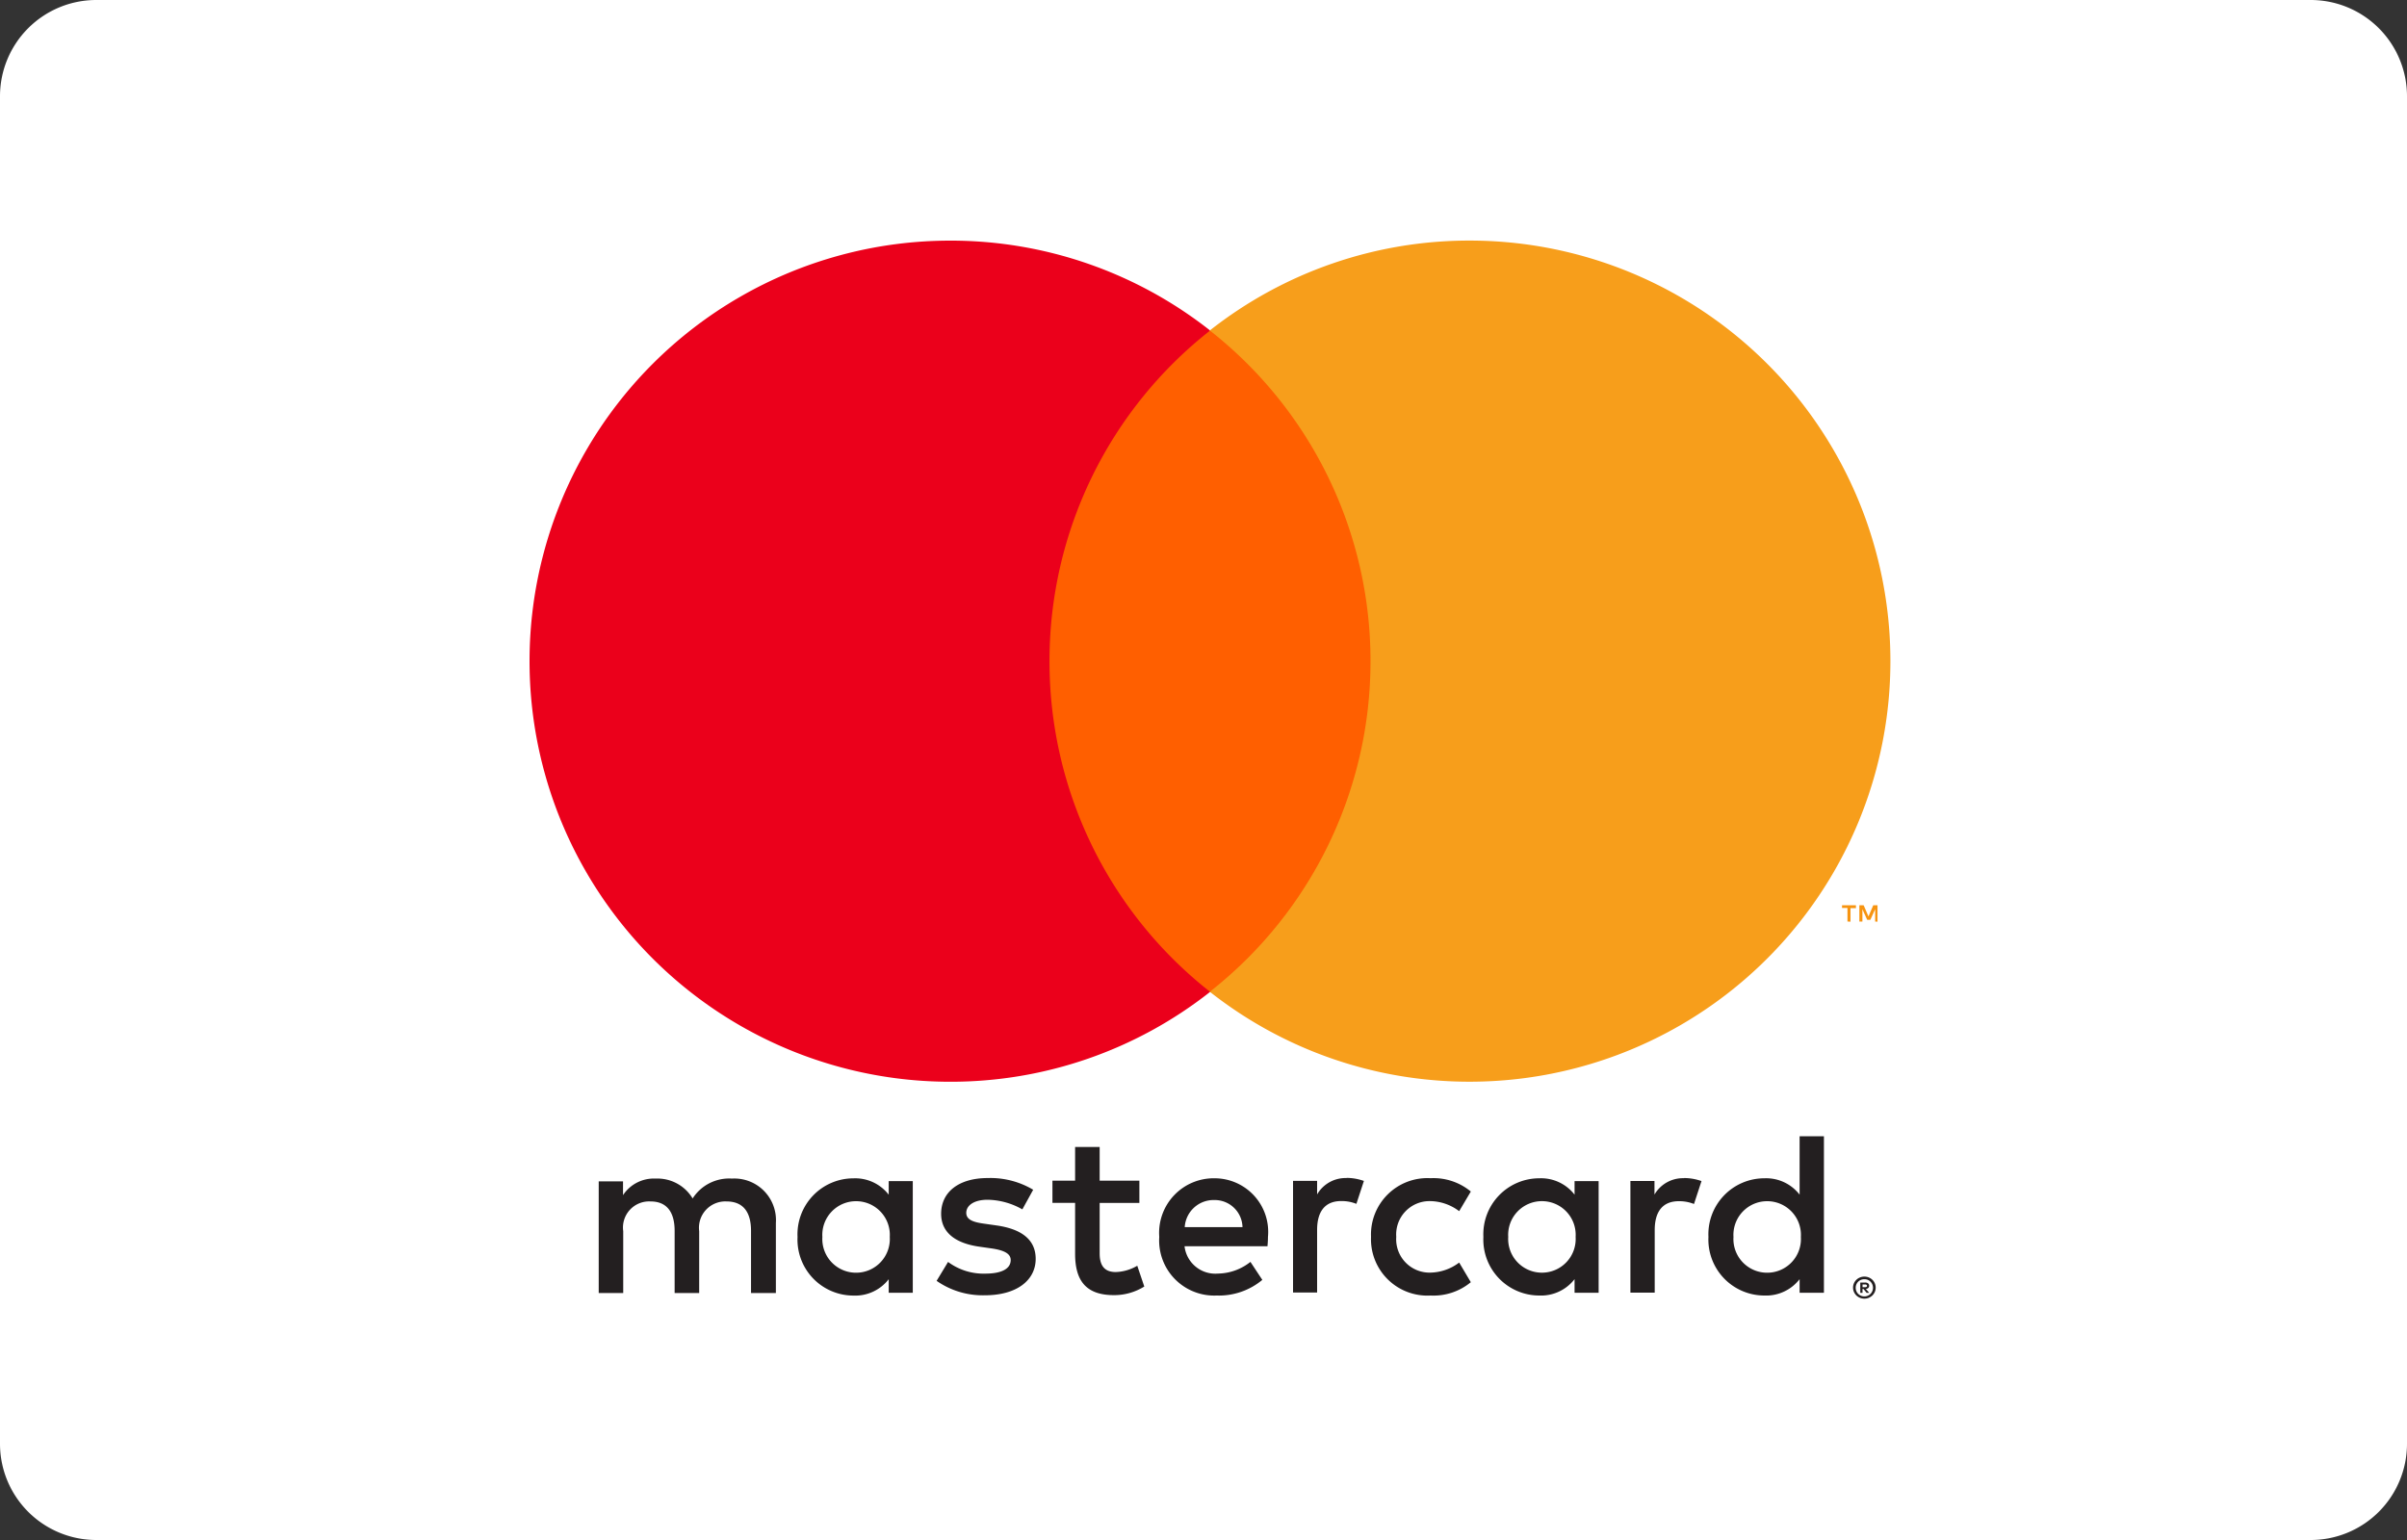
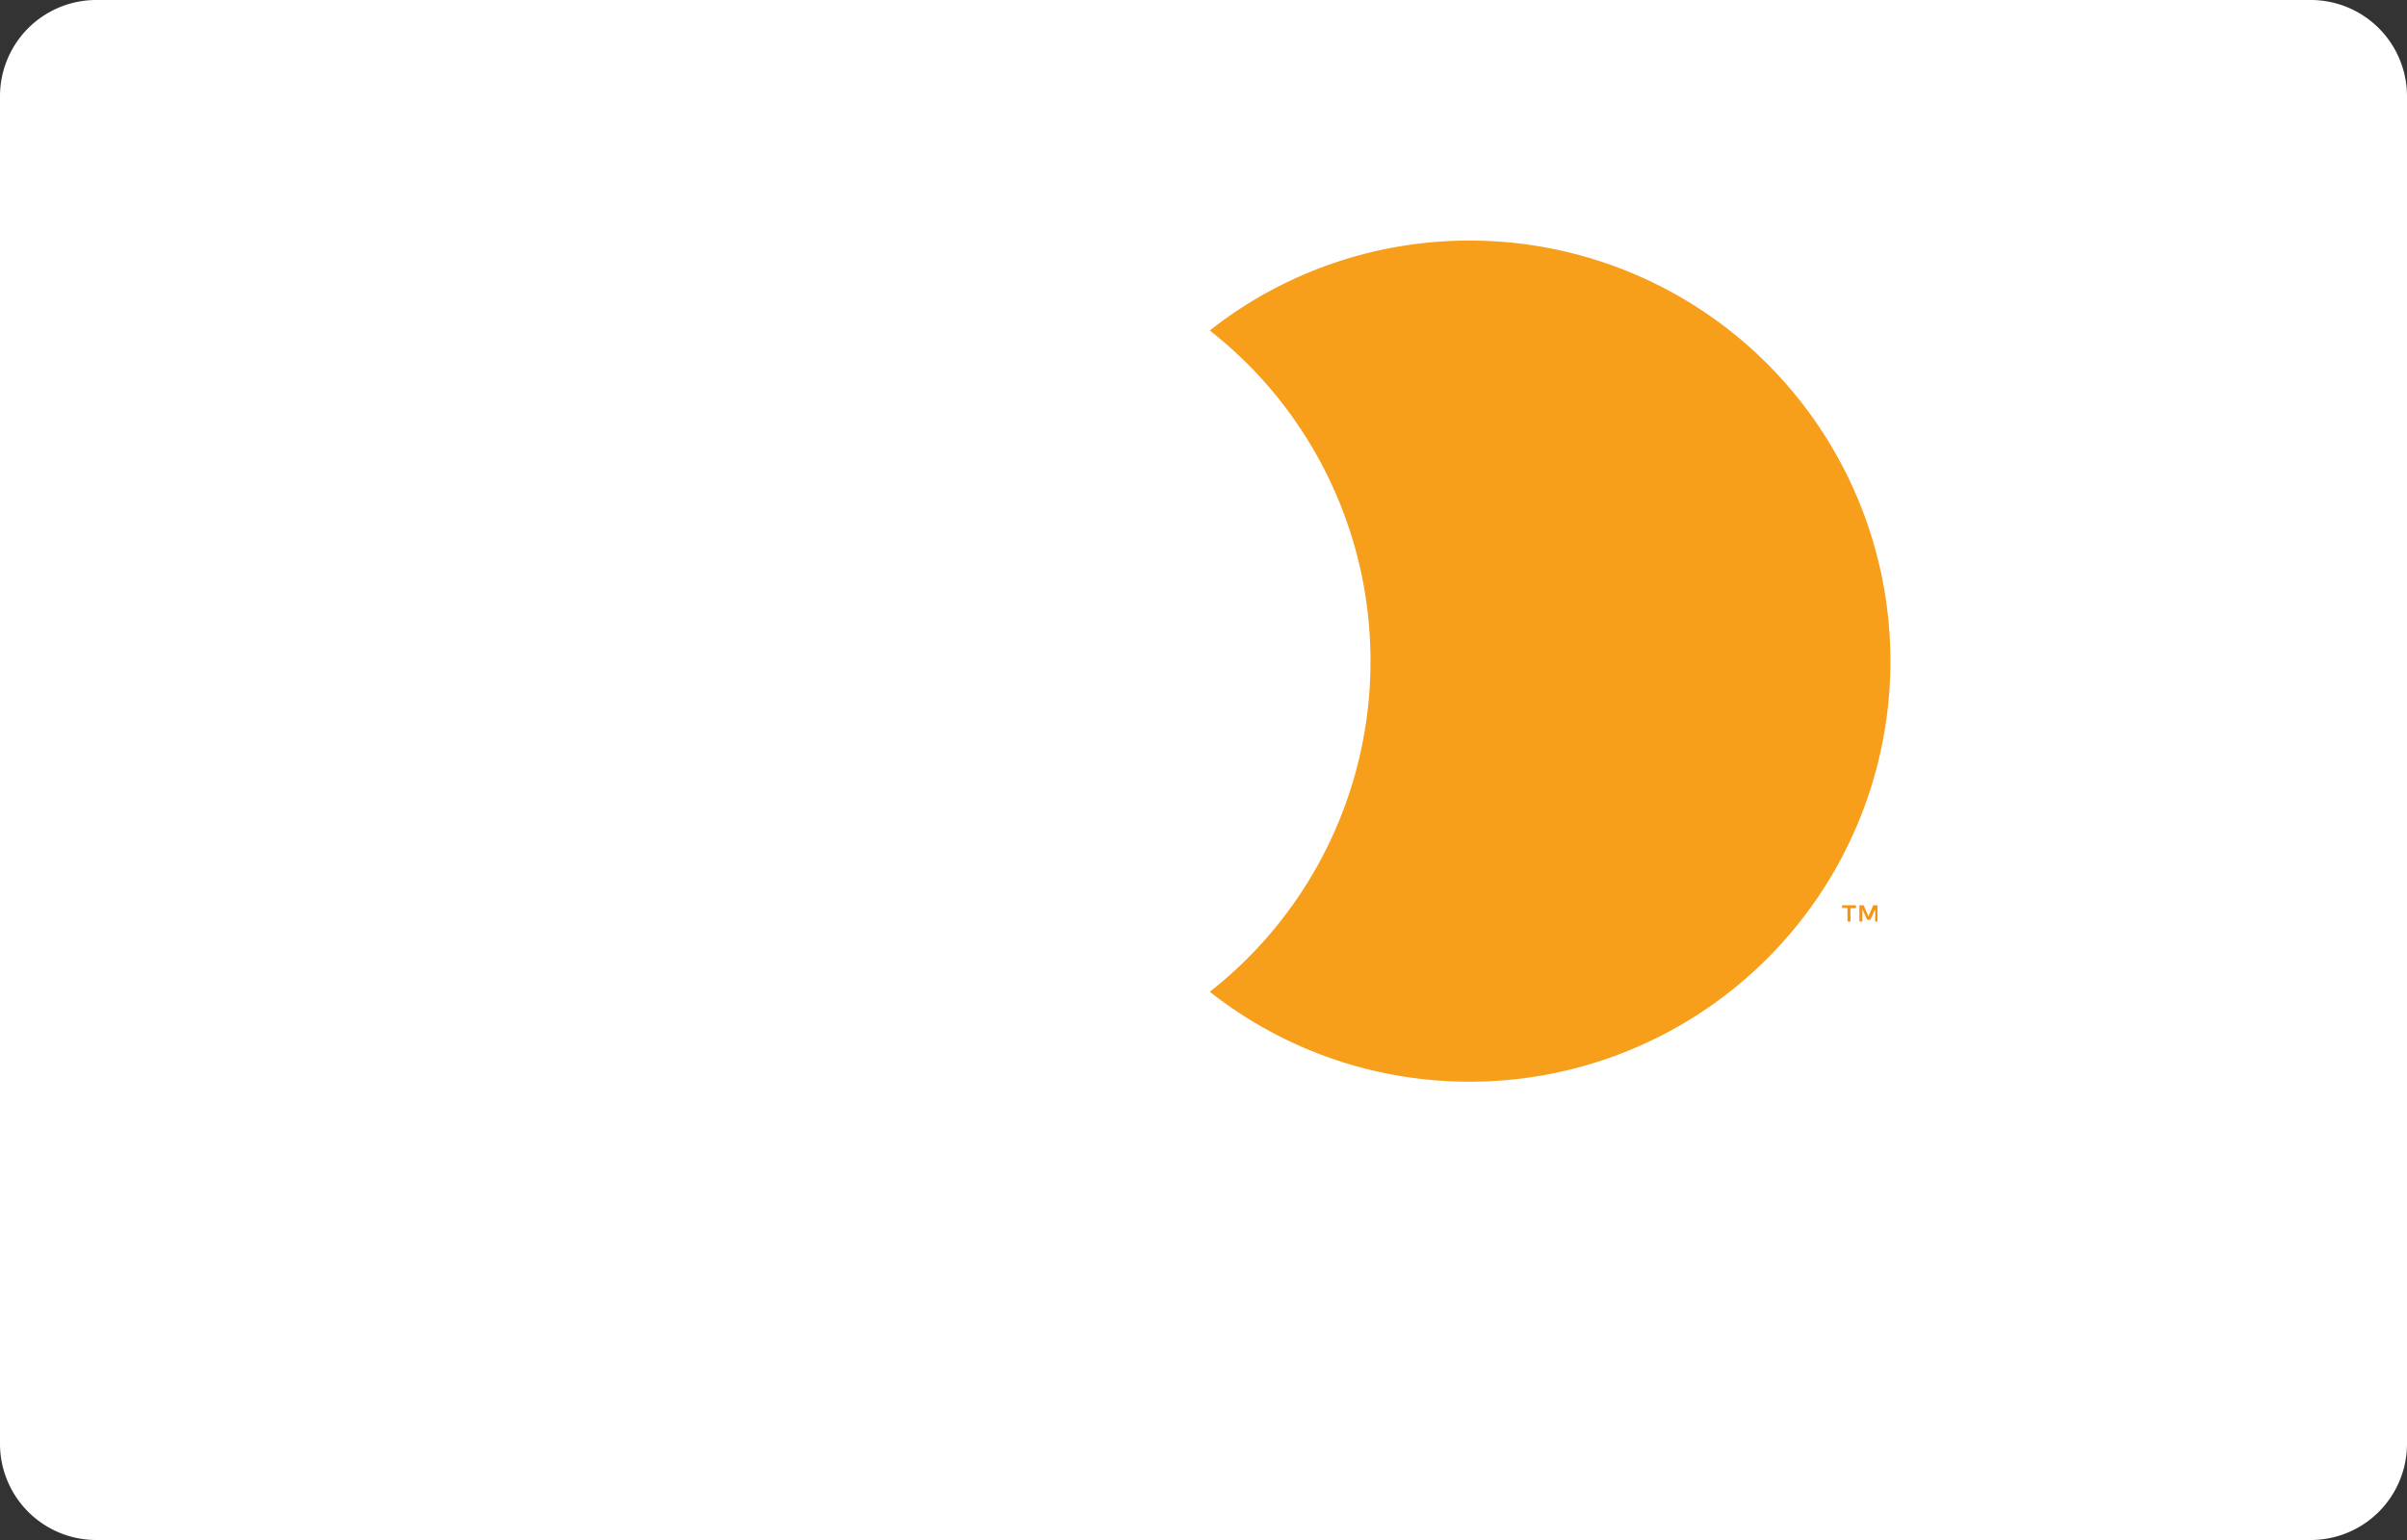
<svg xmlns="http://www.w3.org/2000/svg" width="50" height="32" viewBox="0 0 50 32">
  <rect x="0" y="0" width="50" height="32" fill="#333333" stroke="none" />
  <g id="img-pag-mastercard" transform="translate(0.721)">
    <path id="Caminho_366" data-name="Caminho 366" d="M2,0H48a2,2,0,0,1,2,2V30a2,2,0,0,1-2,2H2a2,2,0,0,1-2-2V2A2,2,0,0,1,2,0Z" transform="translate(-0.721)" fill="#fff" />
    <g id="Mastercard-logo" transform="translate(1575.902 -1101.749)">
      <g id="Grupo_274" data-name="Grupo 274" transform="translate(-1565.623 1106.748)">
        <g id="Grupo_270" data-name="Grupo 270" transform="translate(1.438 18.617)">
-           <path id="Caminho_377" data-name="Caminho 377" d="M-159.427-18.7v.057h.053a.055.055,0,0,0,.029-.007.025.025,0,0,0,.011-.022.024.024,0,0,0-.011-.021.051.051,0,0,0-.029-.007Zm.053-.04a.1.1,0,0,1,.063.018.061.061,0,0,1,.022.05.057.057,0,0,1-.018.044.087.087,0,0,1-.051.021l.07.081h-.054l-.065-.08h-.021v.08h-.046v-.214Zm-.014.288a.169.169,0,0,0,.069-.014.182.182,0,0,0,.057-.038.179.179,0,0,0,.038-.057.183.183,0,0,0,.014-.07.183.183,0,0,0-.014-.07.185.185,0,0,0-.038-.057.182.182,0,0,0-.057-.038.178.178,0,0,0-.069-.013.185.185,0,0,0-.071.013.181.181,0,0,0-.058.038.174.174,0,0,0-.038.057.173.173,0,0,0-.014.07.173.173,0,0,0,.014.07.169.169,0,0,0,.038.057.181.181,0,0,0,.058.038.176.176,0,0,0,.071.014m0-.411a.231.231,0,0,1,.092.018.233.233,0,0,1,.074.049.226.226,0,0,1,.05.073.22.22,0,0,1,.018.089.22.22,0,0,1-.018.089.239.239,0,0,1-.05.073.252.252,0,0,1-.074.049.231.231,0,0,1-.092.018.234.234,0,0,1-.093-.018.241.241,0,0,1-.075-.049.239.239,0,0,1-.05-.073.22.22,0,0,1-.018-.089.22.22,0,0,1,.018-.089.226.226,0,0,1,.05-.073.223.223,0,0,1,.075-.049.234.234,0,0,1,.093-.018m-21.646-.824a.7.7,0,0,1,.7-.743.7.7,0,0,1,.7.743.7.7,0,0,1-.7.743.7.7,0,0,1-.7-.743m1.878,0v-1.16h-.5v.282a.879.879,0,0,0-.733-.34,1.163,1.163,0,0,0-1.161,1.218,1.163,1.163,0,0,0,1.161,1.218.879.879,0,0,0,.733-.34v.282h.5Zm17.048,0a.7.7,0,0,1,.7-.743.7.7,0,0,1,.7.743.7.7,0,0,1-.7.743.7.7,0,0,1-.7-.743m1.879,0v-2.092h-.505v1.213a.879.879,0,0,0-.733-.34,1.163,1.163,0,0,0-1.161,1.218,1.163,1.163,0,0,0,1.161,1.218.88.88,0,0,0,.733-.34v.282h.505Zm-12.665-.767a.576.576,0,0,1,.587.563h-1.2a.6.6,0,0,1,.617-.563m.01-.452a1.134,1.134,0,0,0-1.156,1.218,1.144,1.144,0,0,0,1.19,1.218,1.41,1.41,0,0,0,.951-.325l-.247-.374a1.109,1.109,0,0,1-.675.243.644.644,0,0,1-.694-.568h1.723c.005-.063.01-.126.01-.194a1.113,1.113,0,0,0-1.1-1.218m6.091,1.218a.7.7,0,0,1,.7-.743.7.7,0,0,1,.7.743.7.7,0,0,1-.7.743.7.7,0,0,1-.7-.743m1.878,0v-1.16h-.5v.282a.88.88,0,0,0-.733-.34,1.163,1.163,0,0,0-1.161,1.218,1.163,1.163,0,0,0,1.161,1.218.88.88,0,0,0,.733-.34v.282h.5Zm-4.728,0a1.172,1.172,0,0,0,1.238,1.218,1.215,1.215,0,0,0,.835-.277l-.242-.408a1.02,1.02,0,0,1-.607.209.693.693,0,0,1-.7-.743.693.693,0,0,1,.7-.743,1.02,1.02,0,0,1,.607.209l.242-.408a1.215,1.215,0,0,0-.835-.277,1.172,1.172,0,0,0-1.238,1.218m6.5-1.218a.685.685,0,0,0-.612.34v-.282h-.5v2.32h.505v-1.3c0-.384.165-.6.5-.6a.818.818,0,0,1,.316.058l.156-.476a1.074,1.074,0,0,0-.359-.063m-13.524.243a1.735,1.735,0,0,0-.946-.243c-.588,0-.966.282-.966.743,0,.378.282.612.8.684l.238.034c.277.039.407.112.407.243,0,.179-.184.282-.529.282a1.236,1.236,0,0,1-.772-.243l-.238.393a1.674,1.674,0,0,0,1,.3c.67,0,1.058-.316,1.058-.757,0-.408-.306-.621-.811-.694l-.238-.034c-.218-.029-.393-.072-.393-.228s.165-.272.442-.272a1.5,1.5,0,0,1,.723.2Zm6.509-.243a.683.683,0,0,0-.611.34v-.282h-.5v2.32h.5v-1.3c0-.384.165-.6.5-.6a.818.818,0,0,1,.316.058l.156-.476a1.074,1.074,0,0,0-.359-.063m-4.305.058h-.825v-.7h-.51v.7h-.471v.461h.471v1.058c0,.538.209.859.806.859a1.184,1.184,0,0,0,.631-.179l-.146-.432a.934.934,0,0,1-.447.131c-.252,0-.334-.156-.334-.388v-1.048h.825ZM-182-18.522v-1.456a.864.864,0,0,0-.913-.922.9.9,0,0,0-.816.413.852.852,0,0,0-.767-.413.767.767,0,0,0-.679.344v-.286h-.505v2.32h.509v-1.286a.543.543,0,0,1,.568-.617c.335,0,.5.218.5.612v1.291h.51v-1.286a.547.547,0,0,1,.568-.617c.344,0,.509.218.509.612v1.291Z" transform="translate(185.679 21.774)" fill="#231f20" />
-         </g>
+           </g>
        <g id="Grupo_271" data-name="Grupo 271" transform="translate(27.265 13.814)">
          <path id="Caminho_378" data-name="Caminho 378" d="M-4.471-2.058V-2.4h-.088l-.1.233-.1-.233h-.089v.339h.063v-.256l.1.221h.065l.1-.221v.256Zm-.561,0v-.281h.113V-2.4h-.289v.057h.113v.281Z" transform="translate(5.207 2.397)" fill="#f79410" />
        </g>
-         <path id="Caminho_379" data-name="Caminho 379" d="M3350.65,2161.313H3343v-13.741h7.646Z" transform="translate(-3332.693 -2145.702)" fill="#ff5f00" />
        <g id="Grupo_272" data-name="Grupo 272" transform="translate(0 0)">
-           <path id="Caminho_380" data-name="Caminho 380" d="M-65.591-53.07a8.724,8.724,0,0,1,3.337-6.87,8.7,8.7,0,0,0-5.4-1.868,8.738,8.738,0,0,0-8.738,8.739,8.738,8.738,0,0,0,8.738,8.739,8.7,8.7,0,0,0,5.4-1.868,8.724,8.724,0,0,1-3.337-6.87" transform="translate(76.392 61.809)" fill="#eb001b" />
-         </g>
+           </g>
        <g id="Grupo_273" data-name="Grupo 273" transform="translate(14.13 0)">
          <path id="Caminho_381" data-name="Caminho 381" d="M-85.862-53.07A8.738,8.738,0,0,1-94.6-44.331,8.7,8.7,0,0,1-100-46.2a8.723,8.723,0,0,0,3.338-6.87A8.723,8.723,0,0,0-100-59.941a8.7,8.7,0,0,1,5.4-1.868,8.738,8.738,0,0,1,8.738,8.739" transform="translate(100.001 61.809)" fill="#f79e1b" />
        </g>
      </g>
    </g>
  </g>
</svg>